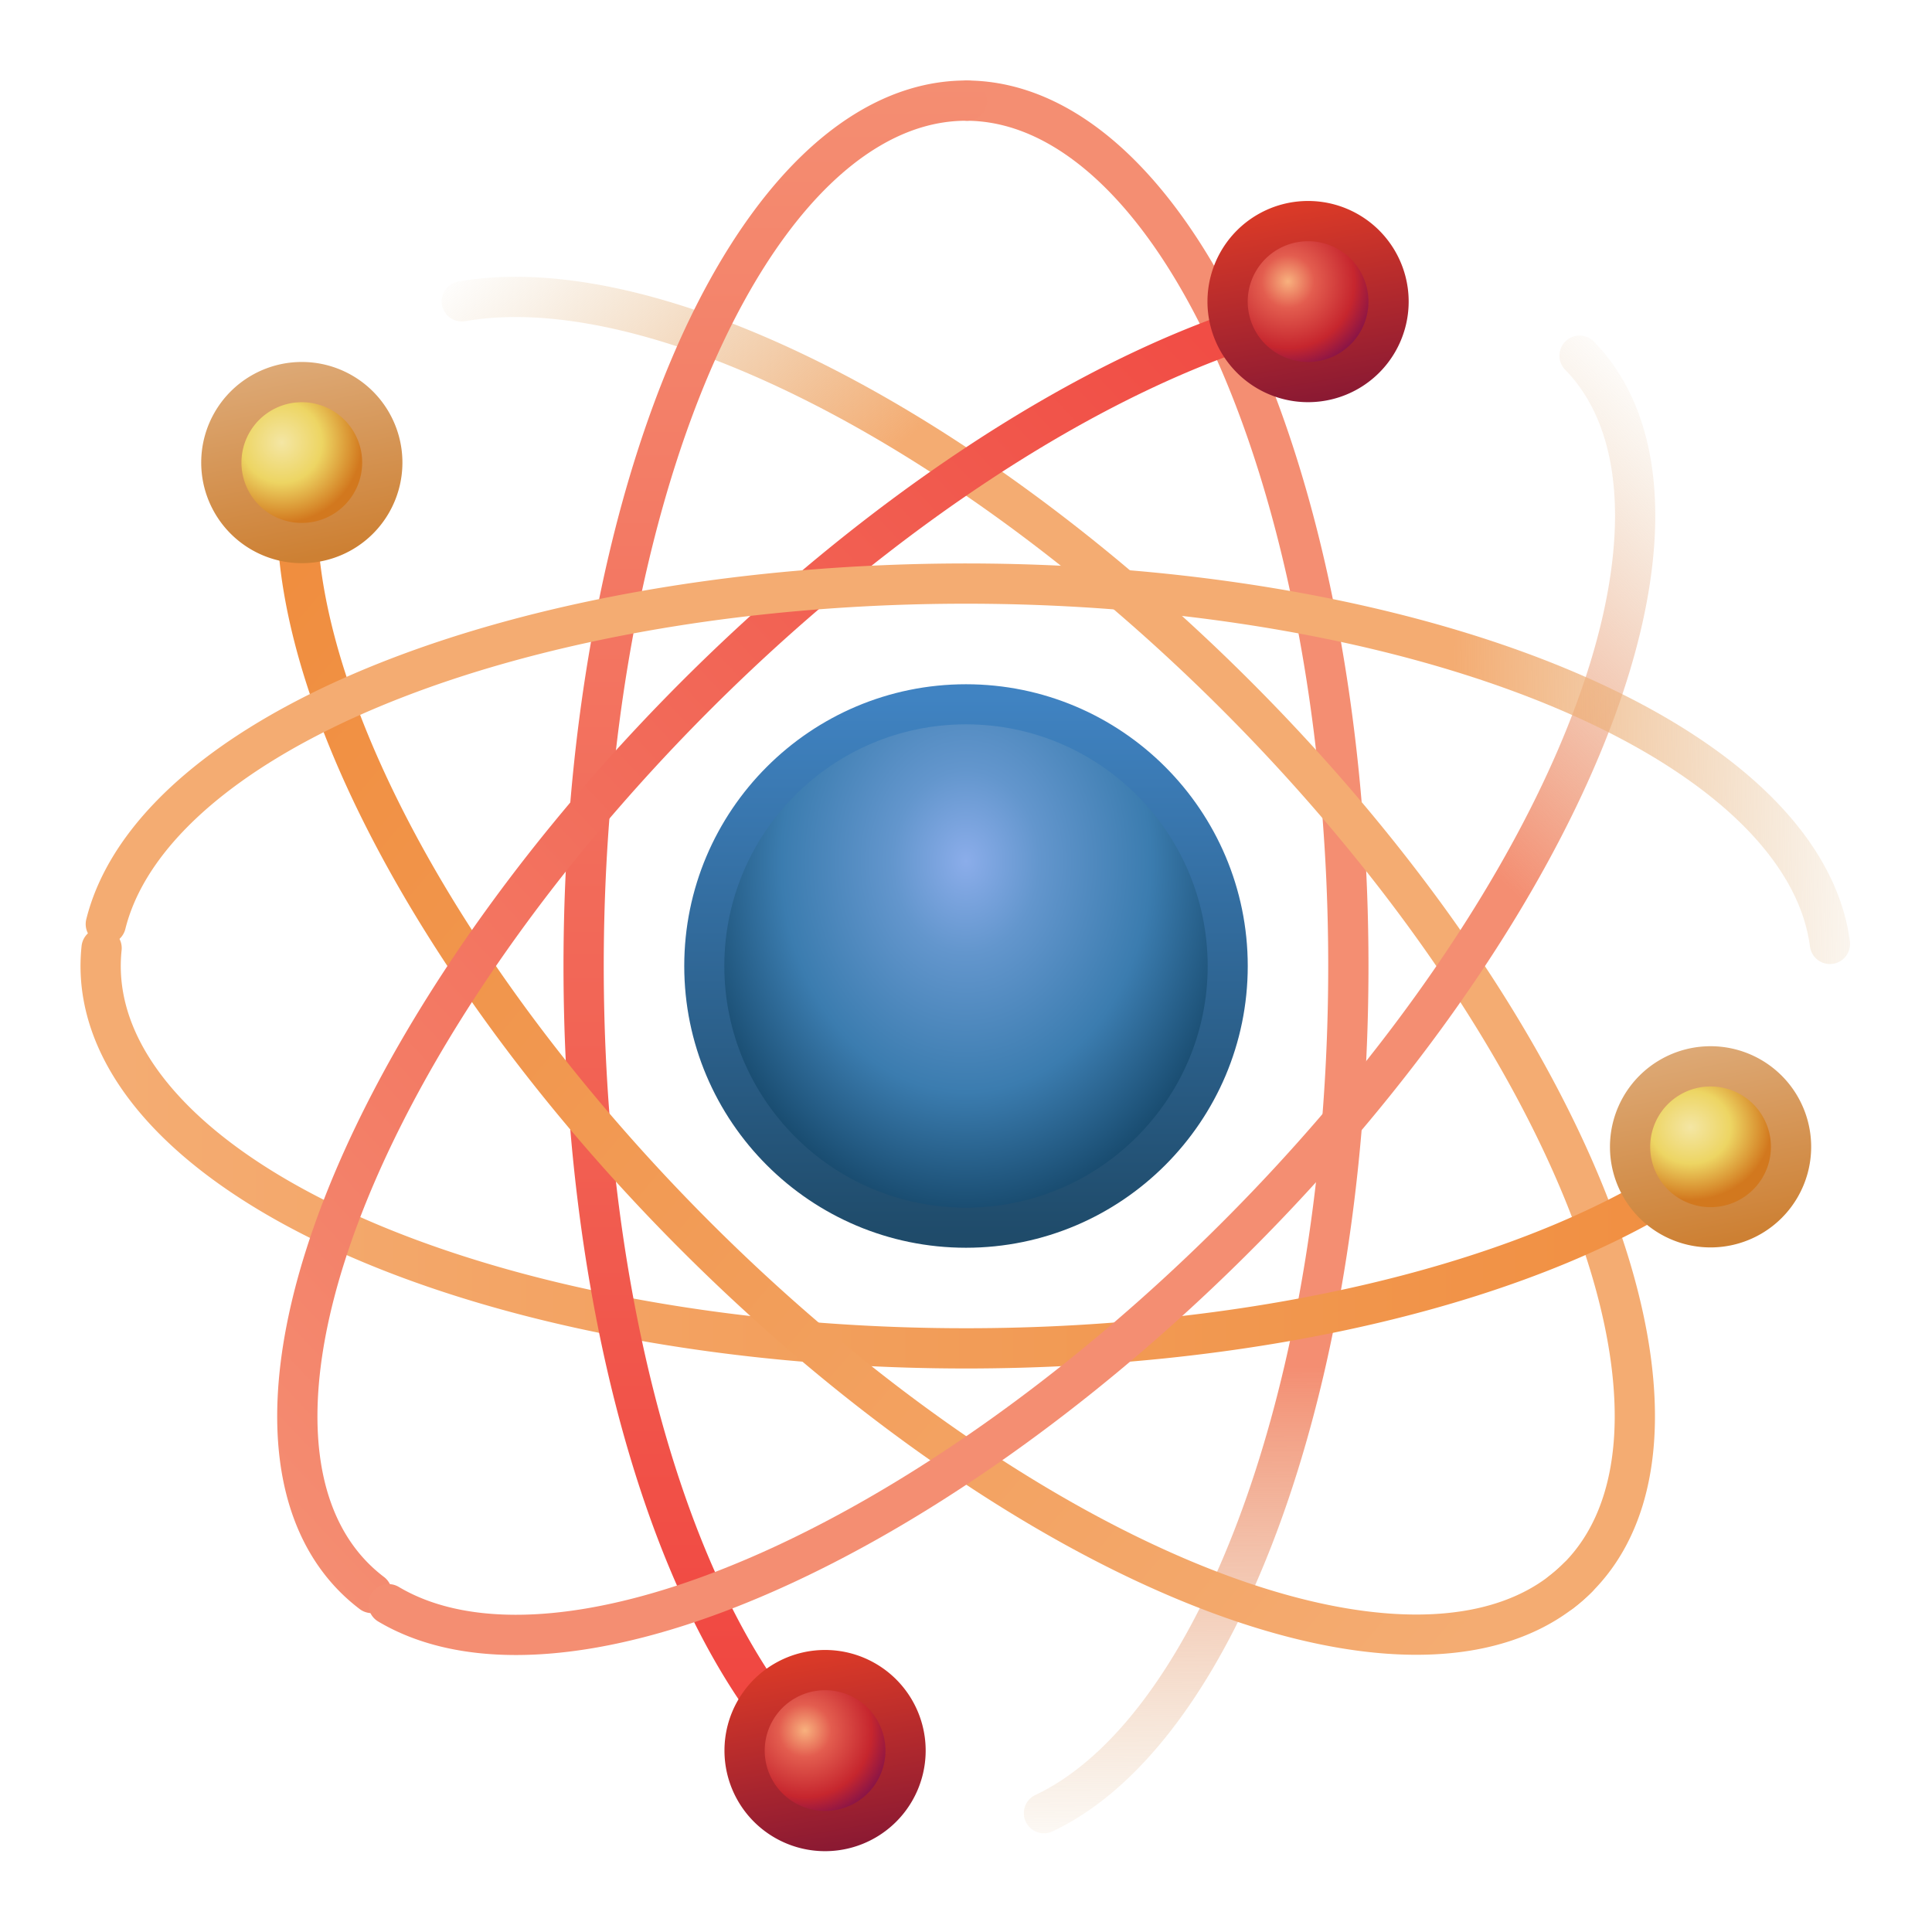
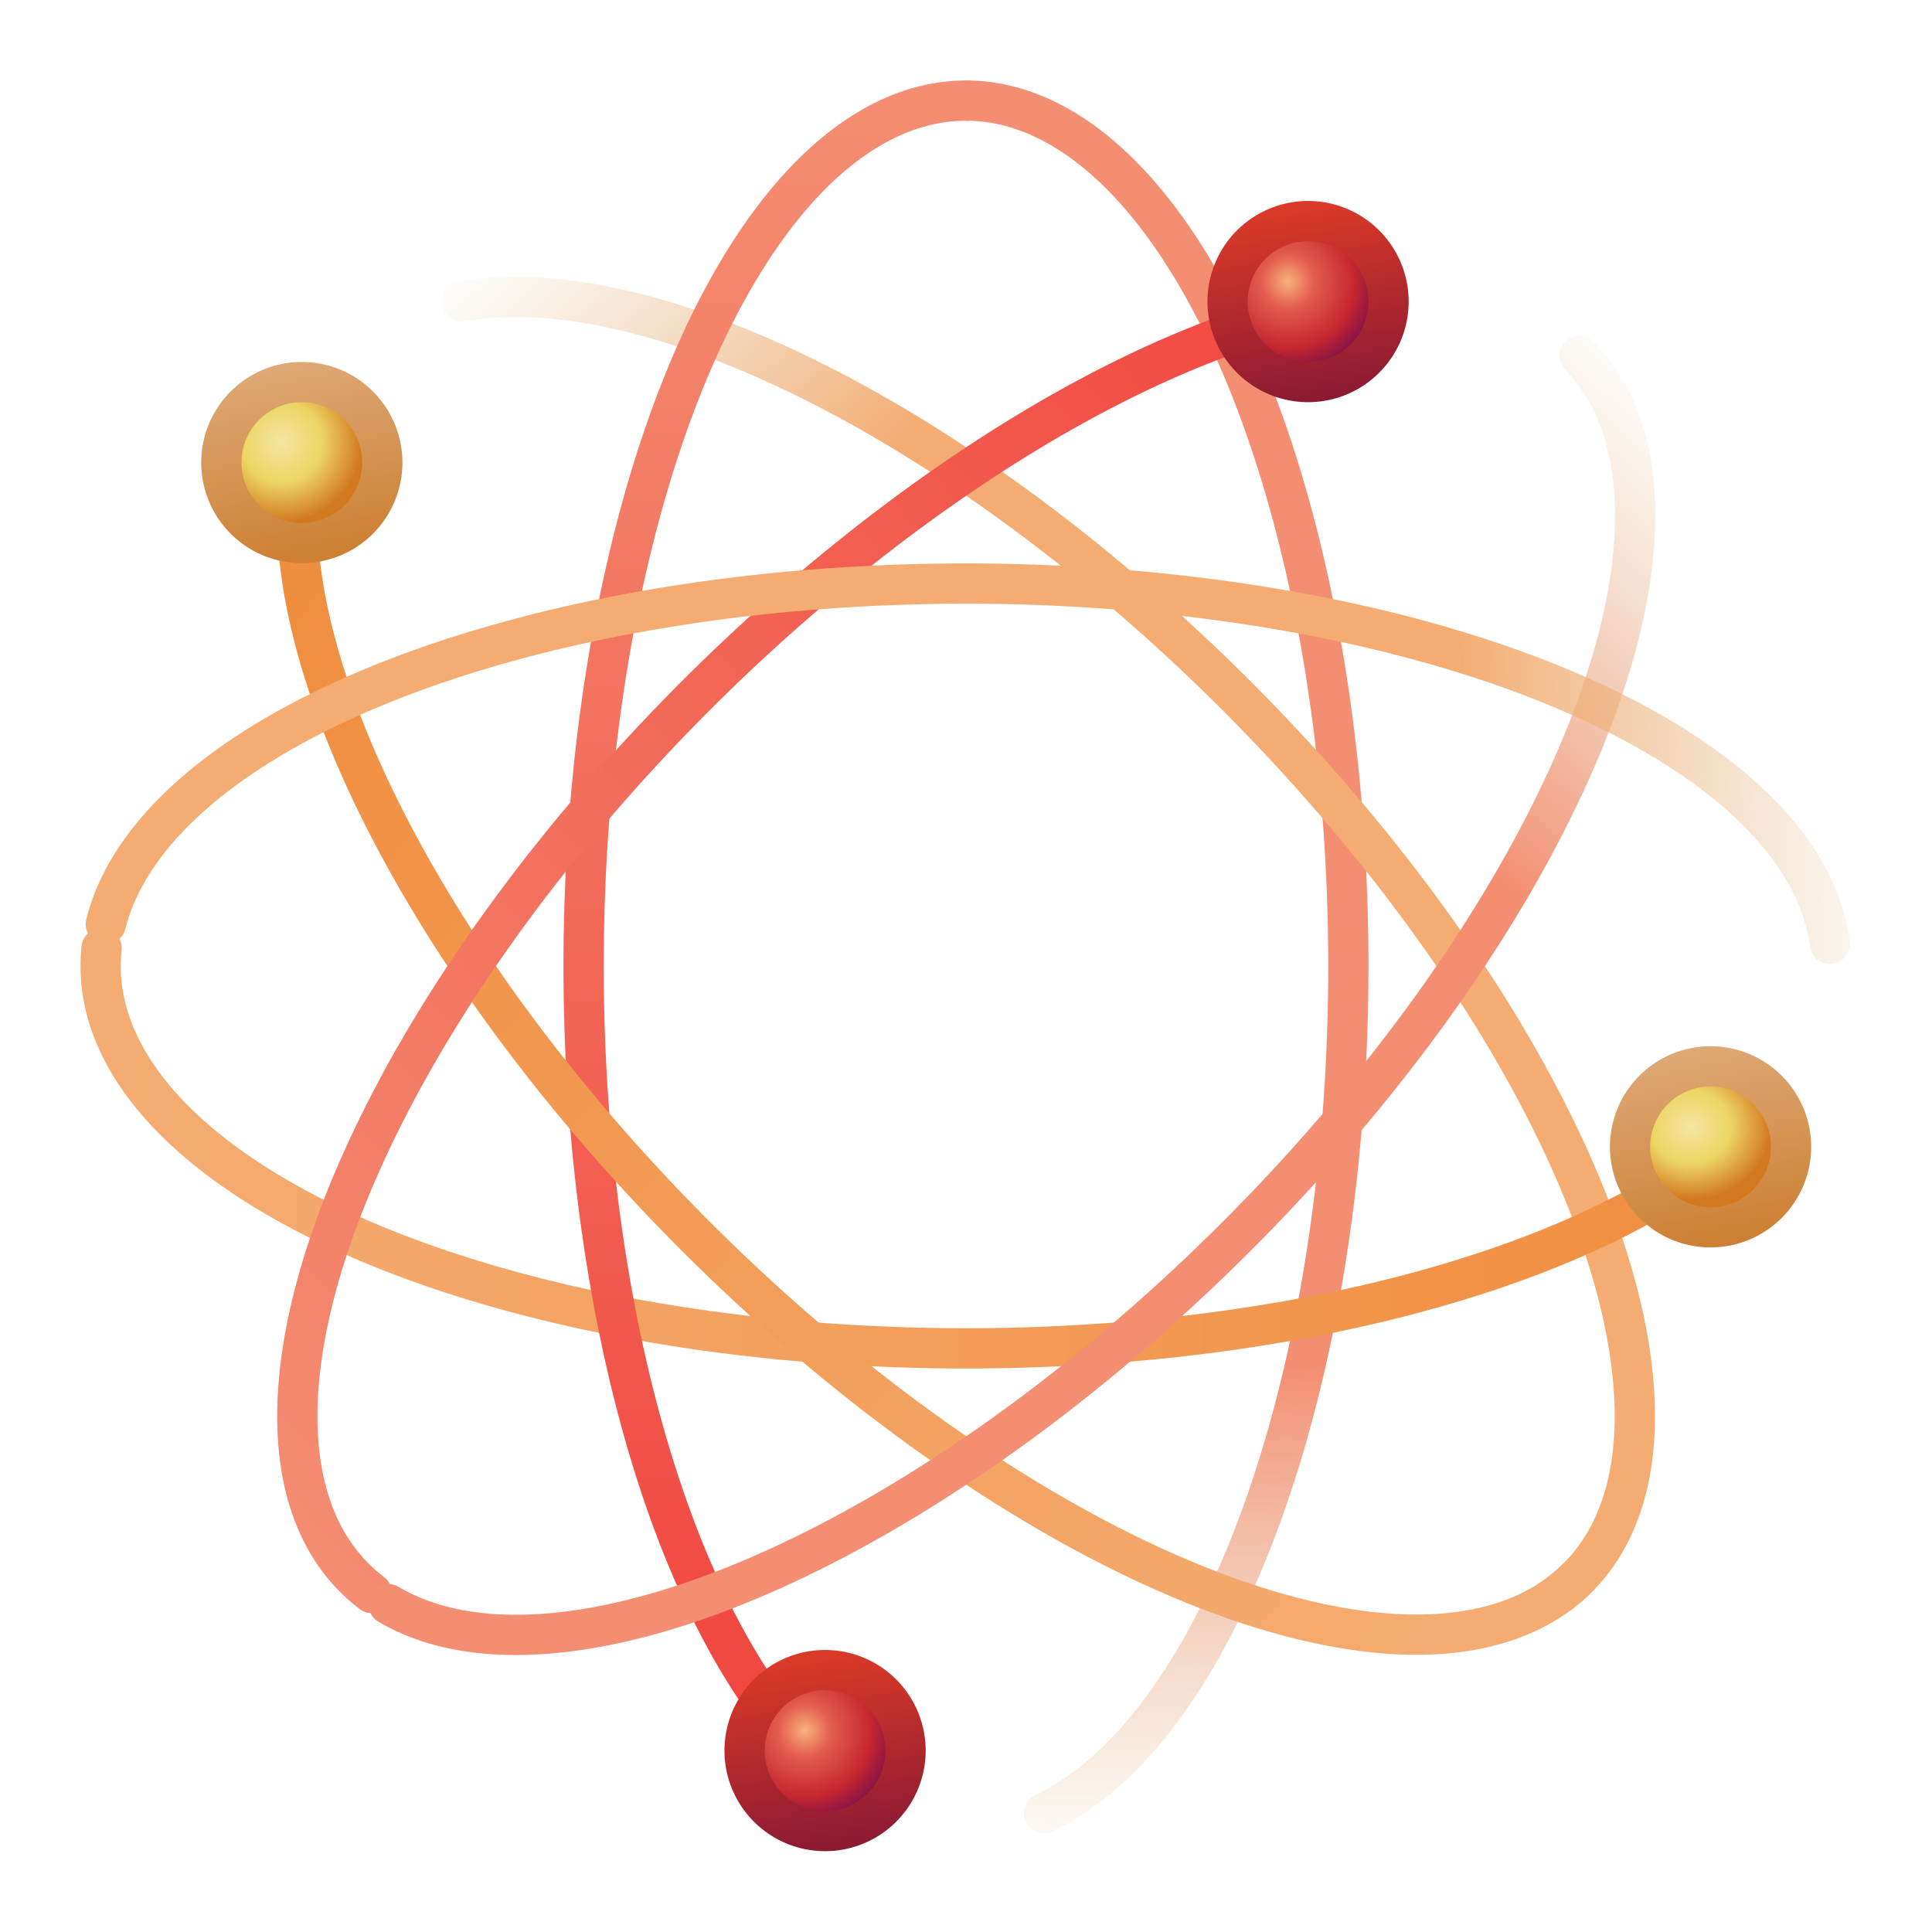
<svg xmlns="http://www.w3.org/2000/svg" xmlns:xlink="http://www.w3.org/1999/xlink" version="1.0" width="48" height="48" id="svg2469">
  <defs id="defs2471">
    <linearGradient id="linearGradient3678">
      <stop id="stop3680" style="stop-color:#f48e72;stop-opacity:1" offset="0" />
      <stop id="stop3682" style="stop-color:#debc8c;stop-opacity:0" offset="1" />
    </linearGradient>
    <linearGradient id="linearGradient3672">
      <stop id="stop3674" style="stop-color:#f48e72;stop-opacity:1" offset="0" />
      <stop id="stop3676" style="stop-color:#f0403c;stop-opacity:1" offset="1" />
    </linearGradient>
    <linearGradient id="linearGradient3789">
      <stop id="stop3791" style="stop-color:#f4ac72;stop-opacity:1" offset="0" />
      <stop id="stop3793" style="stop-color:#debc8c;stop-opacity:0" offset="1" />
    </linearGradient>
    <linearGradient id="linearGradient2490-182-124">
      <stop id="stop2788" style="stop-color:#1f4b6a;stop-opacity:1" offset="0" />
      <stop id="stop2790" style="stop-color:#4083c2;stop-opacity:1" offset="1" />
    </linearGradient>
    <linearGradient x1="18.379" y1="44.98" x2="18.379" y2="3.082" id="linearGradient2411" xlink:href="#linearGradient2490-182-124" gradientUnits="userSpaceOnUse" gradientTransform="matrix(0.365,0,0,0.365,-0.767,-0.767)" />
    <linearGradient id="linearGradient3242-187-536">
      <stop id="stop2778" style="stop-color:#8badea;stop-opacity:1" offset="0" />
      <stop id="stop2780" style="stop-color:#6396cd;stop-opacity:1" offset="0.262" />
      <stop id="stop2782" style="stop-color:#3b7caf;stop-opacity:1" offset="0.661" />
      <stop id="stop2784" style="stop-color:#194c70;stop-opacity:1" offset="1" />
    </linearGradient>
    <radialGradient cx="30.584" cy="4.015" r="20.397" fx="30.584" fy="4.015" id="radialGradient2409" xlink:href="#linearGradient3242-187-536" gradientUnits="userSpaceOnUse" gradientTransform="matrix(-1.0628976e-8,0.486,-0.389,0,9.561,-9.833)" />
    <linearGradient id="linearGradient6326">
      <stop id="stop6328" style="stop-color:#f4ac72;stop-opacity:1" offset="0" />
      <stop id="stop6330" style="stop-color:#f08c3c;stop-opacity:1" offset="1" />
    </linearGradient>
    <linearGradient x1="48.127" y1="25.828" x2="2.873" y2="24.414" id="linearGradient3642" xlink:href="#linearGradient3672" gradientUnits="userSpaceOnUse" />
    <linearGradient id="linearGradient4956">
      <stop id="stop4958" style="stop-color:#f8b17e;stop-opacity:1" offset="0" />
      <stop id="stop4960" style="stop-color:#e35d4f;stop-opacity:1" offset="0.262" />
      <stop id="stop4962" style="stop-color:#c6262e;stop-opacity:1" offset="0.663" />
      <stop id="stop4964" style="stop-color:#690b54;stop-opacity:1" offset="1" />
    </linearGradient>
    <linearGradient id="linearGradient2490">
      <stop id="stop2492" style="stop-color:#791235;stop-opacity:1" offset="0" />
      <stop id="stop2494" style="stop-color:#dd3b27;stop-opacity:1" offset="1" />
    </linearGradient>
    <linearGradient id="linearGradient4103">
      <stop id="stop4105" style="stop-color:#f4e6a4;stop-opacity:1" offset="0" />
      <stop id="stop3728" style="stop-color:#edd563;stop-opacity:1" offset="0.5" />
      <stop id="stop4107" style="stop-color:#d2781e;stop-opacity:1" offset="1" />
    </linearGradient>
    <linearGradient id="linearGradient6468">
      <stop id="stop6470" style="stop-color:#deab79;stop-opacity:1" offset="0" />
      <stop id="stop6472" style="stop-color:#cd8033;stop-opacity:1" offset="1" />
    </linearGradient>
    <linearGradient x1="9.875" y1="43.125" x2="9.125" y2="38.625" id="linearGradient3712" xlink:href="#linearGradient2490" gradientUnits="userSpaceOnUse" />
    <radialGradient cx="9.125" cy="40.125" r="1.875" fx="9.125" fy="40.125" id="radialGradient3720" xlink:href="#linearGradient4956" gradientUnits="userSpaceOnUse" />
    <radialGradient cx="8.927" cy="39.982" r="1.875" fx="8.927" fy="39.982" id="radialGradient3724" xlink:href="#linearGradient4103" gradientUnits="userSpaceOnUse" gradientTransform="matrix(0.8,-1.3545936e-7,1.2254688e-7,0.724,1.983,11.188)" />
    <linearGradient x1="8.375" y1="38.625" x2="9.125" y2="42.375" id="linearGradient3726" xlink:href="#linearGradient6468" gradientUnits="userSpaceOnUse" />
    <linearGradient x1="4.49" y1="23" x2="47.5" y2="23" id="linearGradient3757" xlink:href="#linearGradient6326" gradientUnits="userSpaceOnUse" />
    <linearGradient x1="46.006" y1="23.707" x2="4.287" y2="27.243" id="linearGradient3765" xlink:href="#linearGradient6326" gradientUnits="userSpaceOnUse" />
    <linearGradient x1="3.5" y1="23" x2="47.5" y2="23" id="linearGradient3773" xlink:href="#linearGradient3672" gradientUnits="userSpaceOnUse" />
    <radialGradient cx="9.125" cy="40.125" r="1.875" fx="9.125" fy="40.125" id="radialGradient3777" xlink:href="#linearGradient4956" gradientUnits="userSpaceOnUse" />
    <linearGradient x1="9.875" y1="43.125" x2="9.125" y2="38.625" id="linearGradient3779" xlink:href="#linearGradient2490" gradientUnits="userSpaceOnUse" />
    <radialGradient cx="8.927" cy="39.927" r="1.875" fx="8.927" fy="39.927" id="radialGradient3783" xlink:href="#linearGradient4103" gradientUnits="userSpaceOnUse" gradientTransform="matrix(0.8,-1.4446389e-7,1.4446386e-7,0.8,1.983,8.183)" />
    <linearGradient x1="8.375" y1="38.625" x2="9.125" y2="42.375" id="linearGradient3785" xlink:href="#linearGradient6468" gradientUnits="userSpaceOnUse" />
    <linearGradient x1="14.893" y1="23.707" x2="2.832" y2="24.109" id="linearGradient3795" xlink:href="#linearGradient3678" gradientUnits="userSpaceOnUse" />
    <linearGradient x1="37.5" y1="23" x2="49.09" y2="23.173" id="linearGradient3799" xlink:href="#linearGradient3789" gradientUnits="userSpaceOnUse" />
    <linearGradient x1="14.893" y1="22.293" x2="4.063" y2="21.83" id="linearGradient3803" xlink:href="#linearGradient3789" gradientUnits="userSpaceOnUse" />
    <linearGradient x1="35.5" y1="22" x2="48.263" y2="21.914" id="linearGradient3807" xlink:href="#linearGradient3678" gradientUnits="userSpaceOnUse" />
  </defs>
  <g transform="translate(16,17)" id="layer1">
    <g transform="translate(0,-1)" id="g3809">
      <path d="M 4,22.966 A 21.5,9.5 0 0 1 46.548,21.063" transform="matrix(0,1,-1,0,31,-17.5)" id="path3805" style="fill:none;stroke:url(#linearGradient3807);stroke-width:1;stroke-linecap:round;stroke-linejoin:round;stroke-miterlimit:4;stroke-opacity:1;stroke-dasharray:none;stroke-dashoffset:0" />
      <path d="M 4.967,20.184 A 21.5,9.5 0 0 1 46.963,23.558" transform="matrix(0.707,0.707,-0.707,0.707,6.232,-26.295)" id="path3801" style="fill:none;stroke:url(#linearGradient3803);stroke-width:1;stroke-linecap:round;stroke-linejoin:round;stroke-miterlimit:4;stroke-opacity:1;stroke-dasharray:none;stroke-dashoffset:0" />
      <g transform="matrix(0.875,0,0,0.875,1,1)" id="g2493">
-         <path d="m 8,0.569 c -4.1,0 -7.431,3.331 -7.431,7.431 0,4.1 3.331,7.431 7.431,7.431 4.1,0 7.431,-3.331 7.431,-7.431 0,-4.1 -3.331,-7.431 -7.431,-7.431 z" id="path2555" style="fill:url(#radialGradient2409);fill-opacity:1;stroke:url(#linearGradient2411);stroke-width:1.138;stroke-linecap:round;stroke-linejoin:round;stroke-miterlimit:4;stroke-opacity:1;stroke-dasharray:none;stroke-dashoffset:0" />
-       </g>
+         </g>
      <path d="M 43.812,27.978 A 21.5,9.5 0 0 1 4.024,22.556" transform="translate(-17.5,-15)" id="path2835" style="fill:none;stroke:url(#linearGradient3757);stroke-width:1;stroke-linecap:round;stroke-linejoin:round;stroke-miterlimit:4;stroke-opacity:1;stroke-dasharray:none;stroke-dashoffset:0" />
      <path d="M 44.976,27.024 A 21.5,9.5 0 0 1 4,22.977" transform="matrix(0,1,-1,0,31,-17.5)" id="path3609" style="fill:none;stroke:url(#linearGradient3773);stroke-width:1;stroke-linecap:round;stroke-linejoin:round;stroke-miterlimit:4;stroke-opacity:1;stroke-dasharray:none;stroke-dashoffset:0" />
      <path d="M 47,23 A 21.5,9.5 0 0 1 5.419,26.394" transform="matrix(0.707,0.707,-0.707,0.707,6.232,-26.295)" id="path3611" style="fill:none;stroke:url(#linearGradient3765);stroke-width:1;stroke-linecap:round;stroke-linejoin:round;stroke-miterlimit:4;stroke-opacity:1;stroke-dasharray:none;stroke-dashoffset:0" />
      <path d="M 46.961,22.427 A 21.5,9.5 0 0 1 8.254,28.673" transform="matrix(-0.707,0.707,-0.707,-0.707,42.295,6.232)" id="path3613" style="fill:none;stroke:url(#linearGradient3642);stroke-width:1;stroke-linecap:round;stroke-linejoin:round;stroke-miterlimit:4;stroke-opacity:1;stroke-dasharray:none;stroke-dashoffset:0" />
      <path d="m 11,40.5 a 1.5,1.5 0 1 1 -3,0 1.5,1.5 0 1 1 3,0 z" transform="matrix(1.333,0,0,1.333,3.835,-62.494)" id="path3615" style="fill:url(#radialGradient3720);fill-opacity:1;stroke:url(#linearGradient3712);stroke-width:0.75;stroke-linecap:round;stroke-linejoin:round;stroke-miterlimit:4;stroke-opacity:1;stroke-dasharray:none;stroke-dashoffset:0" />
      <path d="m 11,40.5 a 1.5,1.5 0 1 1 -3,0 1.5,1.5 0 1 1 3,0 z" transform="matrix(1.333,0,0,1.333,13.835,-41.494)" id="path3722" style="fill:url(#radialGradient3724);fill-opacity:1;stroke:url(#linearGradient3726);stroke-width:0.75;stroke-linecap:round;stroke-linejoin:round;stroke-miterlimit:4;stroke-opacity:1;stroke-dasharray:none;stroke-dashoffset:0" />
-       <path d="m 11,40.5 a 1.5,1.5 0 1 1 -3,0 1.5,1.5 0 1 1 3,0 z" transform="matrix(1.333,0,0,1.333,-8.165,-26.494)" id="path3775" style="fill:url(#radialGradient3777);fill-opacity:1;stroke:url(#linearGradient3779);stroke-width:0.75;stroke-linecap:round;stroke-linejoin:round;stroke-miterlimit:4;stroke-opacity:1;stroke-dasharray:none;stroke-dashoffset:0" />
+       <path d="m 11,40.5 a 1.5,1.5 0 1 1 -3,0 1.5,1.5 0 1 1 3,0 " transform="matrix(1.333,0,0,1.333,-8.165,-26.494)" id="path3775" style="fill:url(#radialGradient3777);fill-opacity:1;stroke:url(#linearGradient3779);stroke-width:0.75;stroke-linecap:round;stroke-linejoin:round;stroke-miterlimit:4;stroke-opacity:1;stroke-dasharray:none;stroke-dashoffset:0" />
      <path d="m 11,40.5 a 1.5,1.5 0 1 1 -3,0 1.5,1.5 0 1 1 3,0 z" transform="matrix(1.333,0,0,1.333,-21.165,-58.494)" id="path3781" style="fill:url(#radialGradient3783);fill-opacity:1;stroke:url(#linearGradient3785);stroke-width:0.75;stroke-linecap:round;stroke-linejoin:round;stroke-miterlimit:4;stroke-opacity:1;stroke-dasharray:none;stroke-dashoffset:0" />
      <path d="M 4,22.946 A 21.5,9.5 0 0 1 46.865,21.937" transform="matrix(-0.707,0.707,-0.707,-0.707,42.295,6.232)" id="path3787" style="fill:none;stroke:url(#linearGradient3795);stroke-width:1;stroke-linecap:round;stroke-linejoin:round;stroke-miterlimit:4;stroke-opacity:1;stroke-dasharray:none;stroke-dashoffset:0" />
      <path d="m 4.129,21.959 a 21.5,9.5 0 0 1 42.835,0.492" transform="translate(-17.5,-15)" id="path3797" style="fill:none;stroke:url(#linearGradient3799);stroke-width:1;stroke-linecap:round;stroke-linejoin:round;stroke-miterlimit:4;stroke-opacity:1;stroke-dasharray:none;stroke-dashoffset:0" />
    </g>
  </g>
</svg>